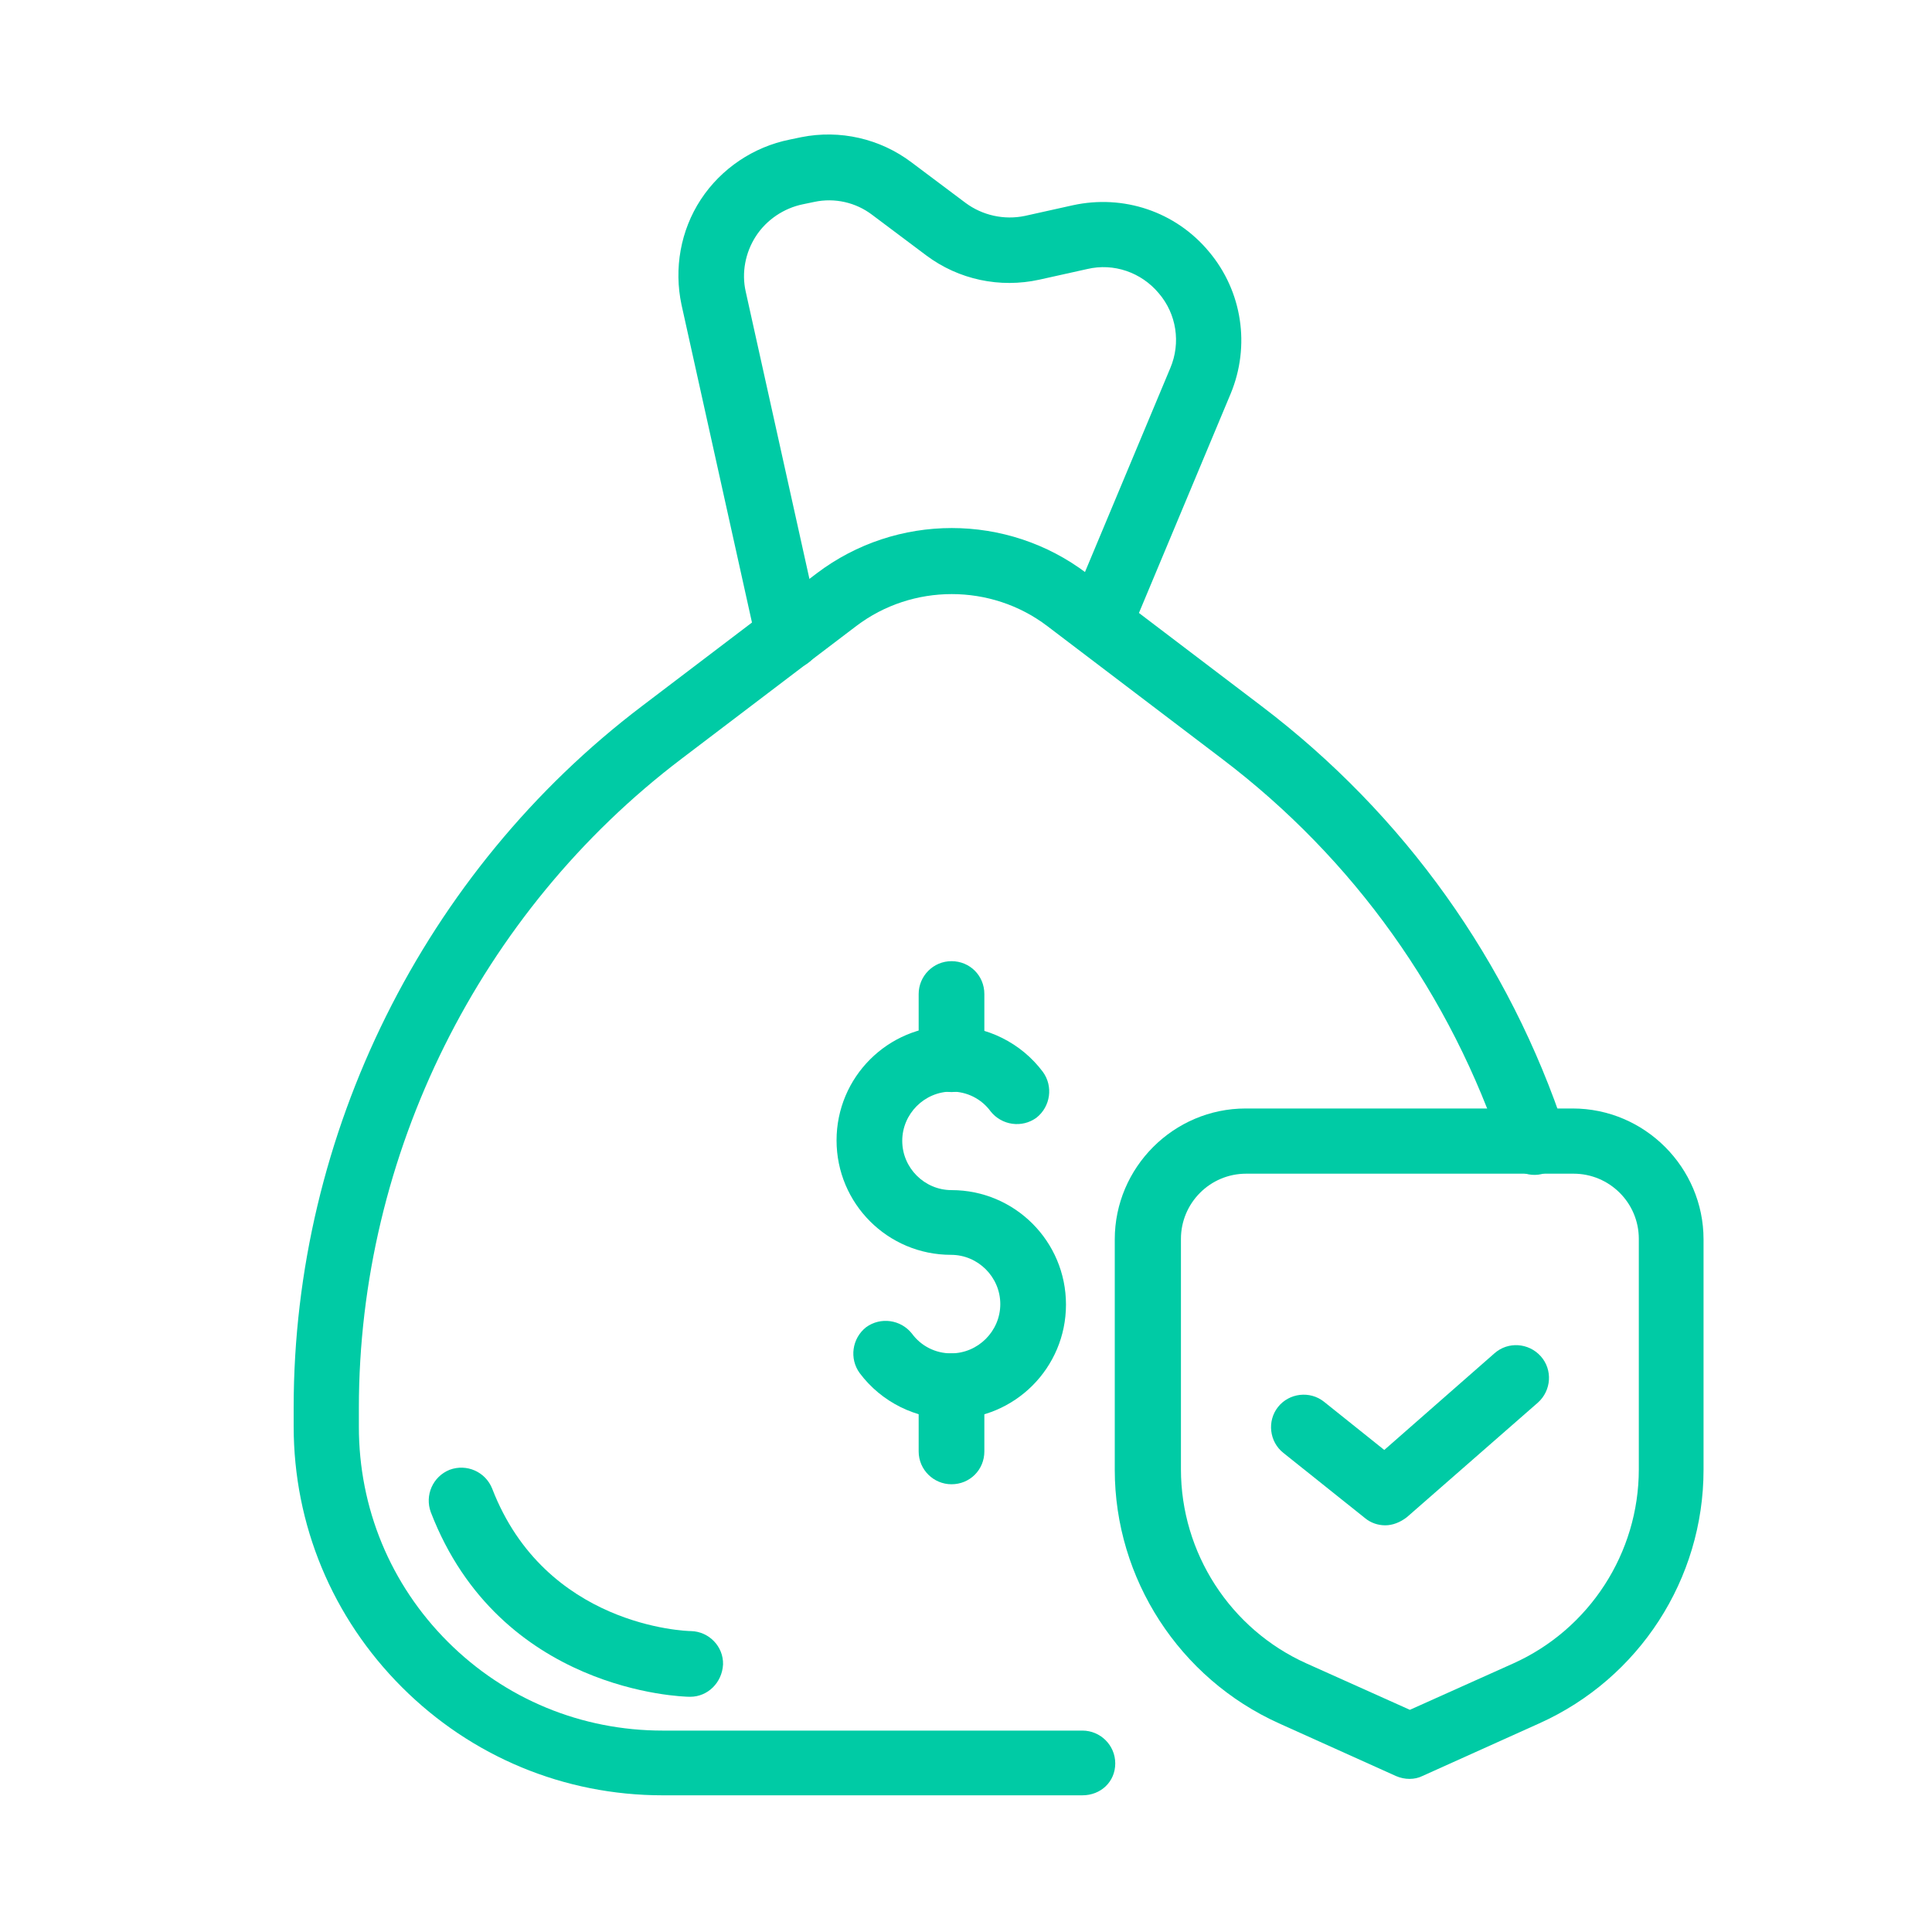
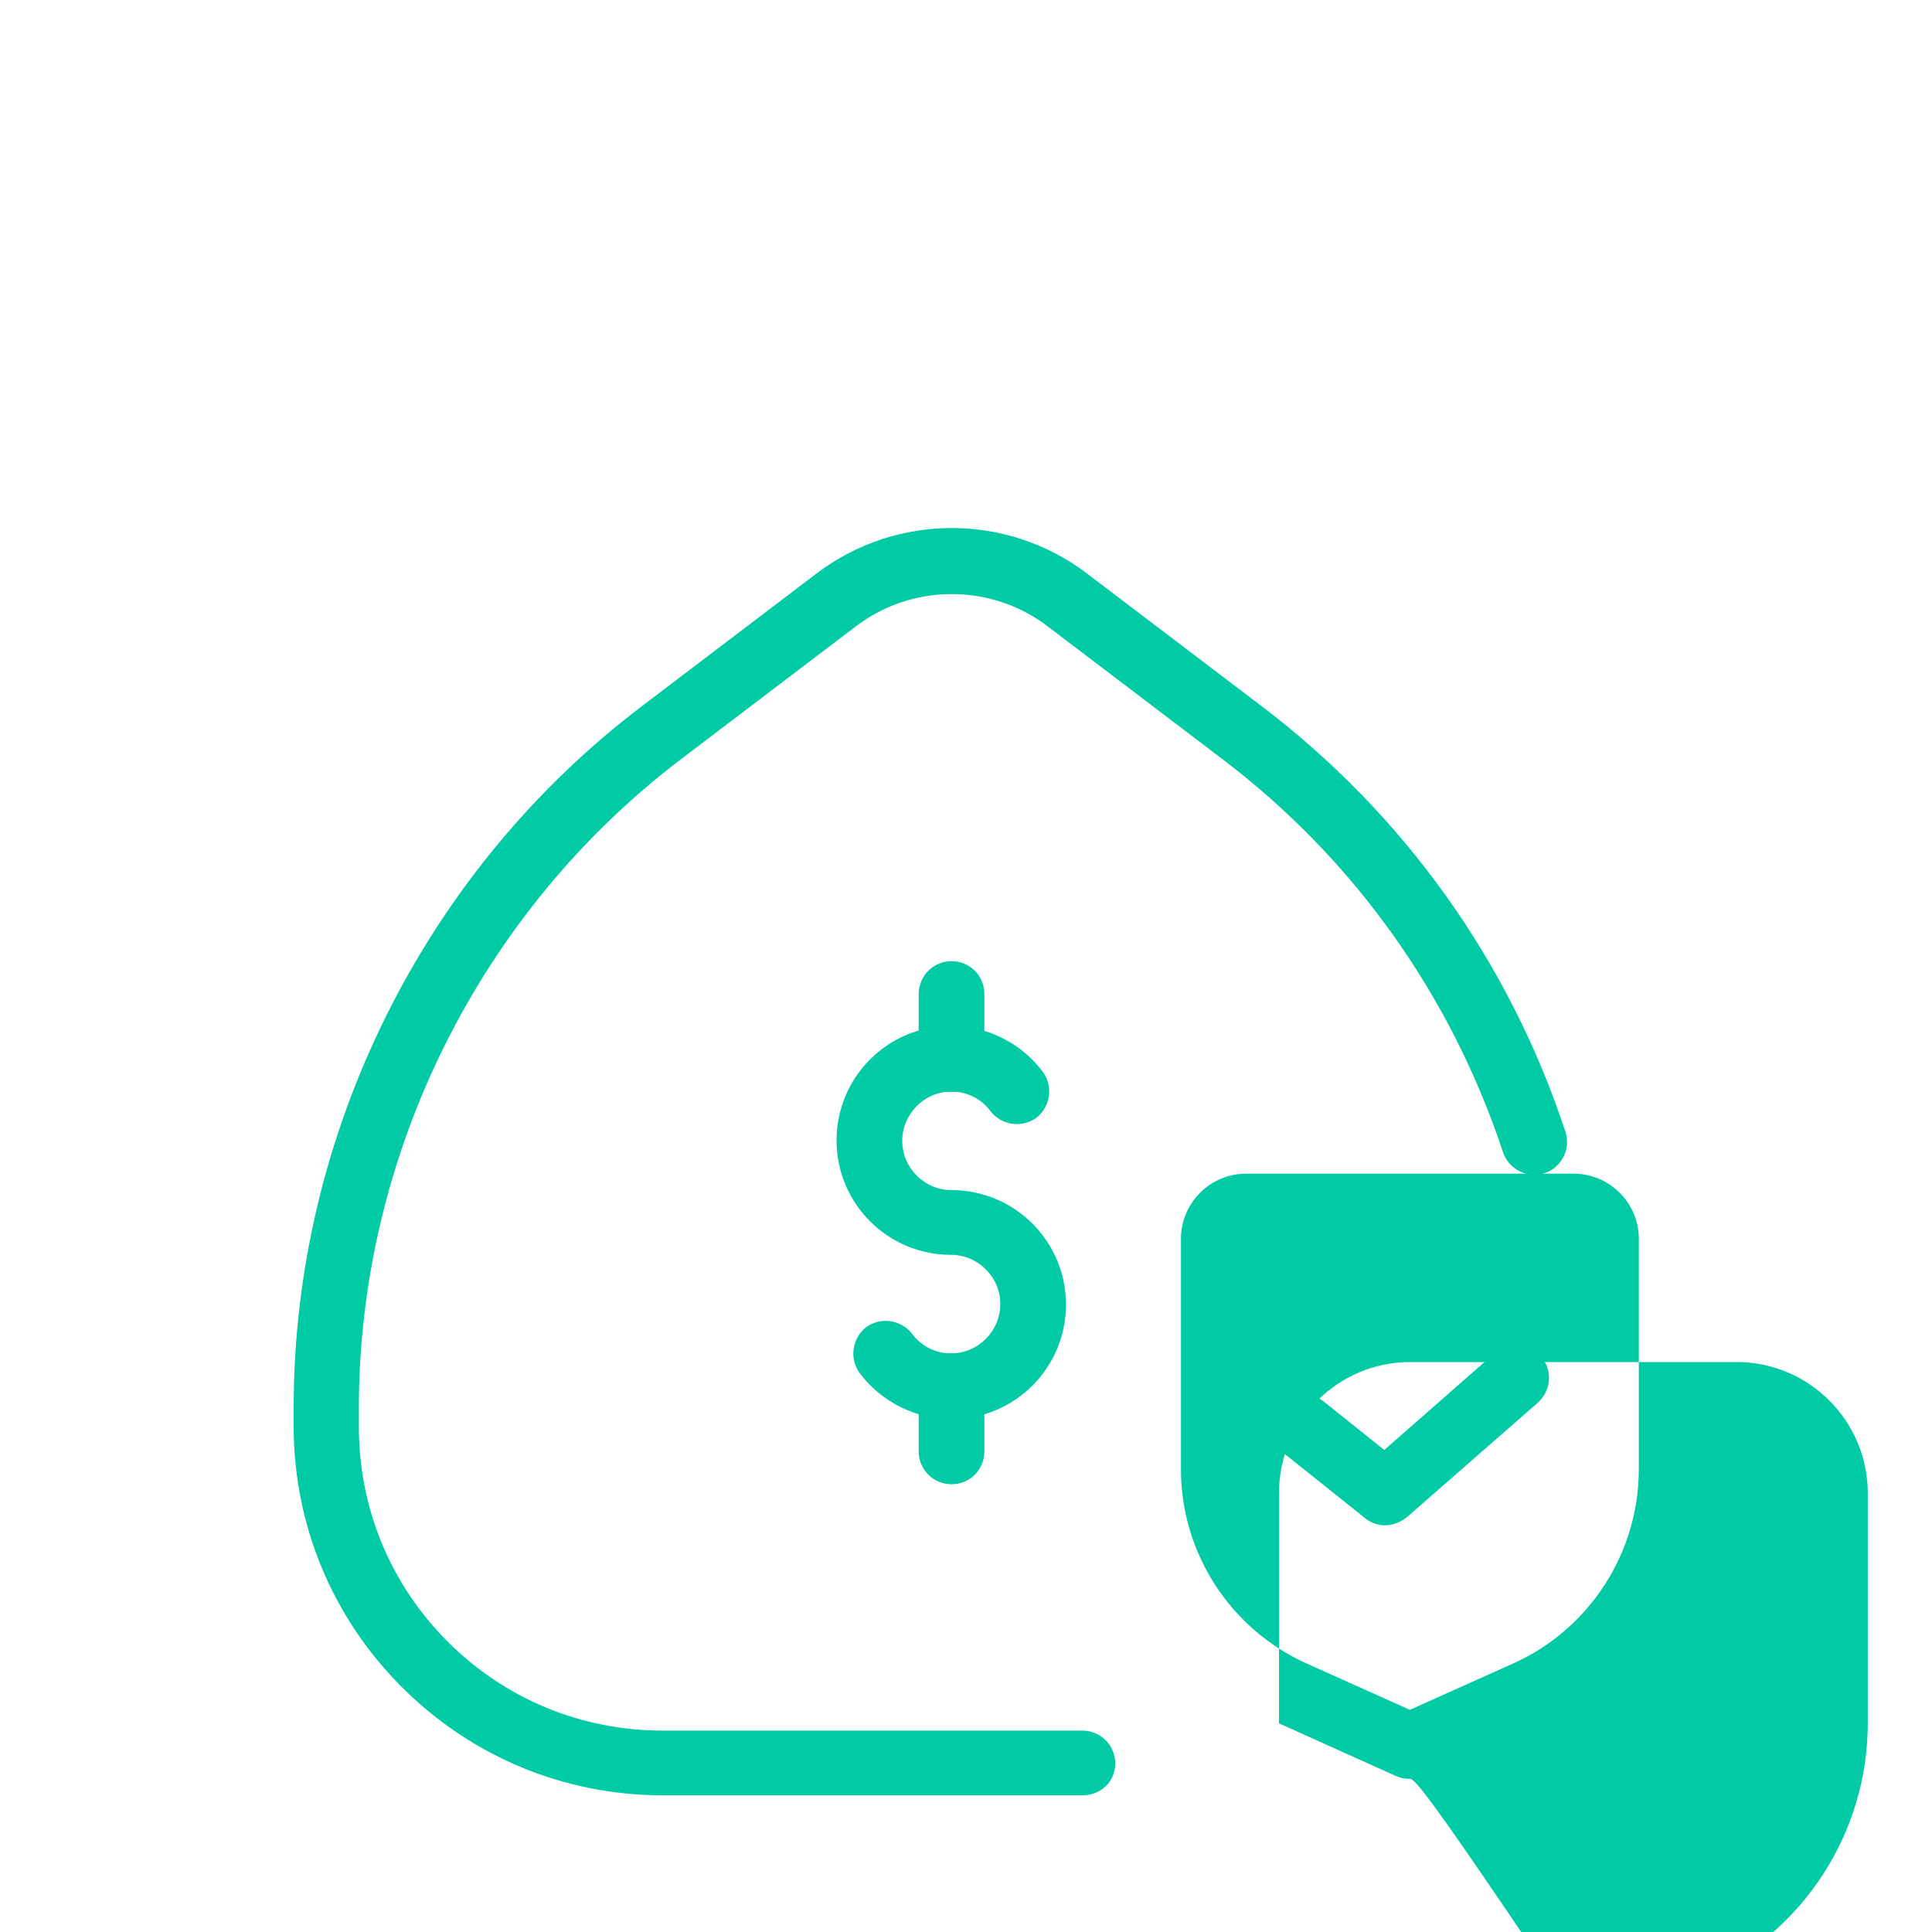
<svg xmlns="http://www.w3.org/2000/svg" version="1.1" id="Layer_1" x="0px" y="0px" viewBox="0 0 400 400" style="enable-background:new 0 0 400 400;" xml:space="preserve">
  <style type="text/css">
	.st0{fill:#00CBA5;}
</style>
  <g>
    <path class="st0" d="M224.1,371.7h-86.9c-20.4,0-39.6-8-54-22.4c-14.4-14.4-22.4-33.6-22.4-54v-3.9c0-56.7,27-111,72.1-145.2   l36.2-27.5c16.5-12.5,39.4-12.5,55.9,0l36.2,27.5c29.5,22.4,51.3,52.9,62.9,88.1c1.2,3.6-0.8,7.4-4.3,8.6c-3.5,1.2-7.4-0.8-8.6-4.3   c-10.8-32.6-30.9-60.8-58.2-81.5l-36.2-27.5c-11.6-8.8-27.9-8.8-39.5,0l-36.2,27.5c-41.8,31.7-66.8,82-66.8,134.4v3.9   c0,16.8,6.5,32.6,18.4,44.5c11.9,11.9,27.7,18.4,44.5,18.4h86.9c3.7,0,6.8,3,6.8,6.8S227.9,371.7,224.1,371.7z" />
-     <path class="st0" d="M163.2,138.3c-3.1,0-5.9-2.1-6.6-5.3l-15.5-69.9c-1.6-7.5-0.2-15.4,4-21.8c4.2-6.4,10.9-10.9,18.4-12.4   l2.4-0.5c8-1.6,16.3,0.3,22.8,5.2l11.2,8.4c3.5,2.6,8,3.6,12.3,2.7l9.9-2.2c10.5-2.3,21.3,1.3,28.2,9.6c6.9,8.2,8.6,19.5,4.5,29.4   l-21,50.2c-1.4,3.5-5.4,5.1-8.9,3.6c-3.5-1.4-5.1-5.4-3.6-8.9l21-50.2c2.2-5.2,1.3-11.2-2.4-15.5c-3.6-4.3-9.3-6.3-14.8-5l-9.9,2.2   c-8.2,1.8-16.7,0-23.4-5l-11.2-8.4c-3.4-2.6-7.8-3.6-12-2.7l-2.4,0.5c-3.9,0.8-7.5,3.2-9.7,6.6c-2.2,3.4-3,7.6-2.1,11.5l15.5,69.9   c0.8,3.7-1.5,7.3-5.1,8.1C164.2,138.3,163.7,138.3,163.2,138.3z" />
-     <path class="st0" d="M142.9,351.3c0,0-0.1,0-0.1,0c-1.6,0-39.3-1.1-53.6-38.2c-1.3-3.5,0.4-7.4,3.9-8.8c3.5-1.3,7.4,0.4,8.8,3.9   c11,28.5,40,29.5,41.2,29.5c3.7,0.1,6.7,3.2,6.6,6.9C149.5,348.4,146.5,351.3,142.9,351.3z" />
    <path class="st0" d="M197,293.8c-7.4,0-14.5-3.5-19-9.5c-2.2-3-1.6-7.2,1.3-9.5c3-2.2,7.2-1.6,9.5,1.3c1.9,2.6,4.9,4.1,8.1,4.1   c5.6,0,10.2-4.6,10.2-10.2s-4.6-10.2-10.2-10.2c-13.1,0-23.7-10.6-23.7-23.7c0-13.1,10.6-23.7,23.7-23.7c7.4,0,14.5,3.5,19,9.5   c2.2,3,1.6,7.2-1.3,9.5c-3,2.2-7.2,1.6-9.5-1.3c-1.9-2.6-4.9-4.1-8.1-4.1c-5.6,0-10.2,4.6-10.2,10.2c0,5.6,4.6,10.2,10.2,10.2   c13.1,0,23.7,10.6,23.7,23.7S210.1,293.8,197,293.8z" />
    <path class="st0" d="M197,226.1c-3.7,0-6.8-3-6.8-6.8v-13.5c0-3.7,3-6.8,6.8-6.8s6.8,3,6.8,6.8v13.5   C203.8,223,200.8,226.1,197,226.1z" />
    <path class="st0" d="M197,307.3c-3.7,0-6.8-3-6.8-6.8V287c0-3.7,3-6.8,6.8-6.8s6.8,3,6.8,6.8v13.5   C203.8,304.3,200.8,307.3,197,307.3z" />
-     <path class="st0" d="M291.8,368.3c-0.9,0-1.9-0.2-2.8-0.6l-24.2-10.9c-20.6-9.3-34-29.9-34-52.5v-47.7c0-14.9,12.2-27.1,27.1-27.1   h67.7c14.9,0,27.1,12.2,27.1,27.1v47.7c0,22.6-13.3,43.2-34,52.5l-24.2,10.9C293.7,368.1,292.8,368.3,291.8,368.3z M258,243   c-7.5,0-13.5,6.1-13.5,13.5v47.7c0,17.3,10.2,33.1,26,40.2l21.4,9.6l21.4-9.6c15.8-7.1,26-22.9,26-40.2v-47.7   c0-7.5-6.1-13.5-13.5-13.5H258z" />
+     <path class="st0" d="M291.8,368.3c-0.9,0-1.9-0.2-2.8-0.6l-24.2-10.9v-47.7c0-14.9,12.2-27.1,27.1-27.1   h67.7c14.9,0,27.1,12.2,27.1,27.1v47.7c0,22.6-13.3,43.2-34,52.5l-24.2,10.9C293.7,368.1,292.8,368.3,291.8,368.3z M258,243   c-7.5,0-13.5,6.1-13.5,13.5v47.7c0,17.3,10.2,33.1,26,40.2l21.4,9.6l21.4-9.6c15.8-7.1,26-22.9,26-40.2v-47.7   c0-7.5-6.1-13.5-13.5-13.5H258z" />
    <path class="st0" d="M286.8,315.8c-1.5,0-3-0.5-4.2-1.5l-16.9-13.5c-2.9-2.3-3.4-6.6-1.1-9.5c2.3-2.9,6.6-3.4,9.5-1.1l12.5,10   l22.8-20c2.8-2.5,7.1-2.2,9.6,0.6c2.5,2.8,2.2,7.1-0.6,9.6l-27.1,23.7C289.9,315.2,288.3,315.8,286.8,315.8z" />
  </g>
</svg>